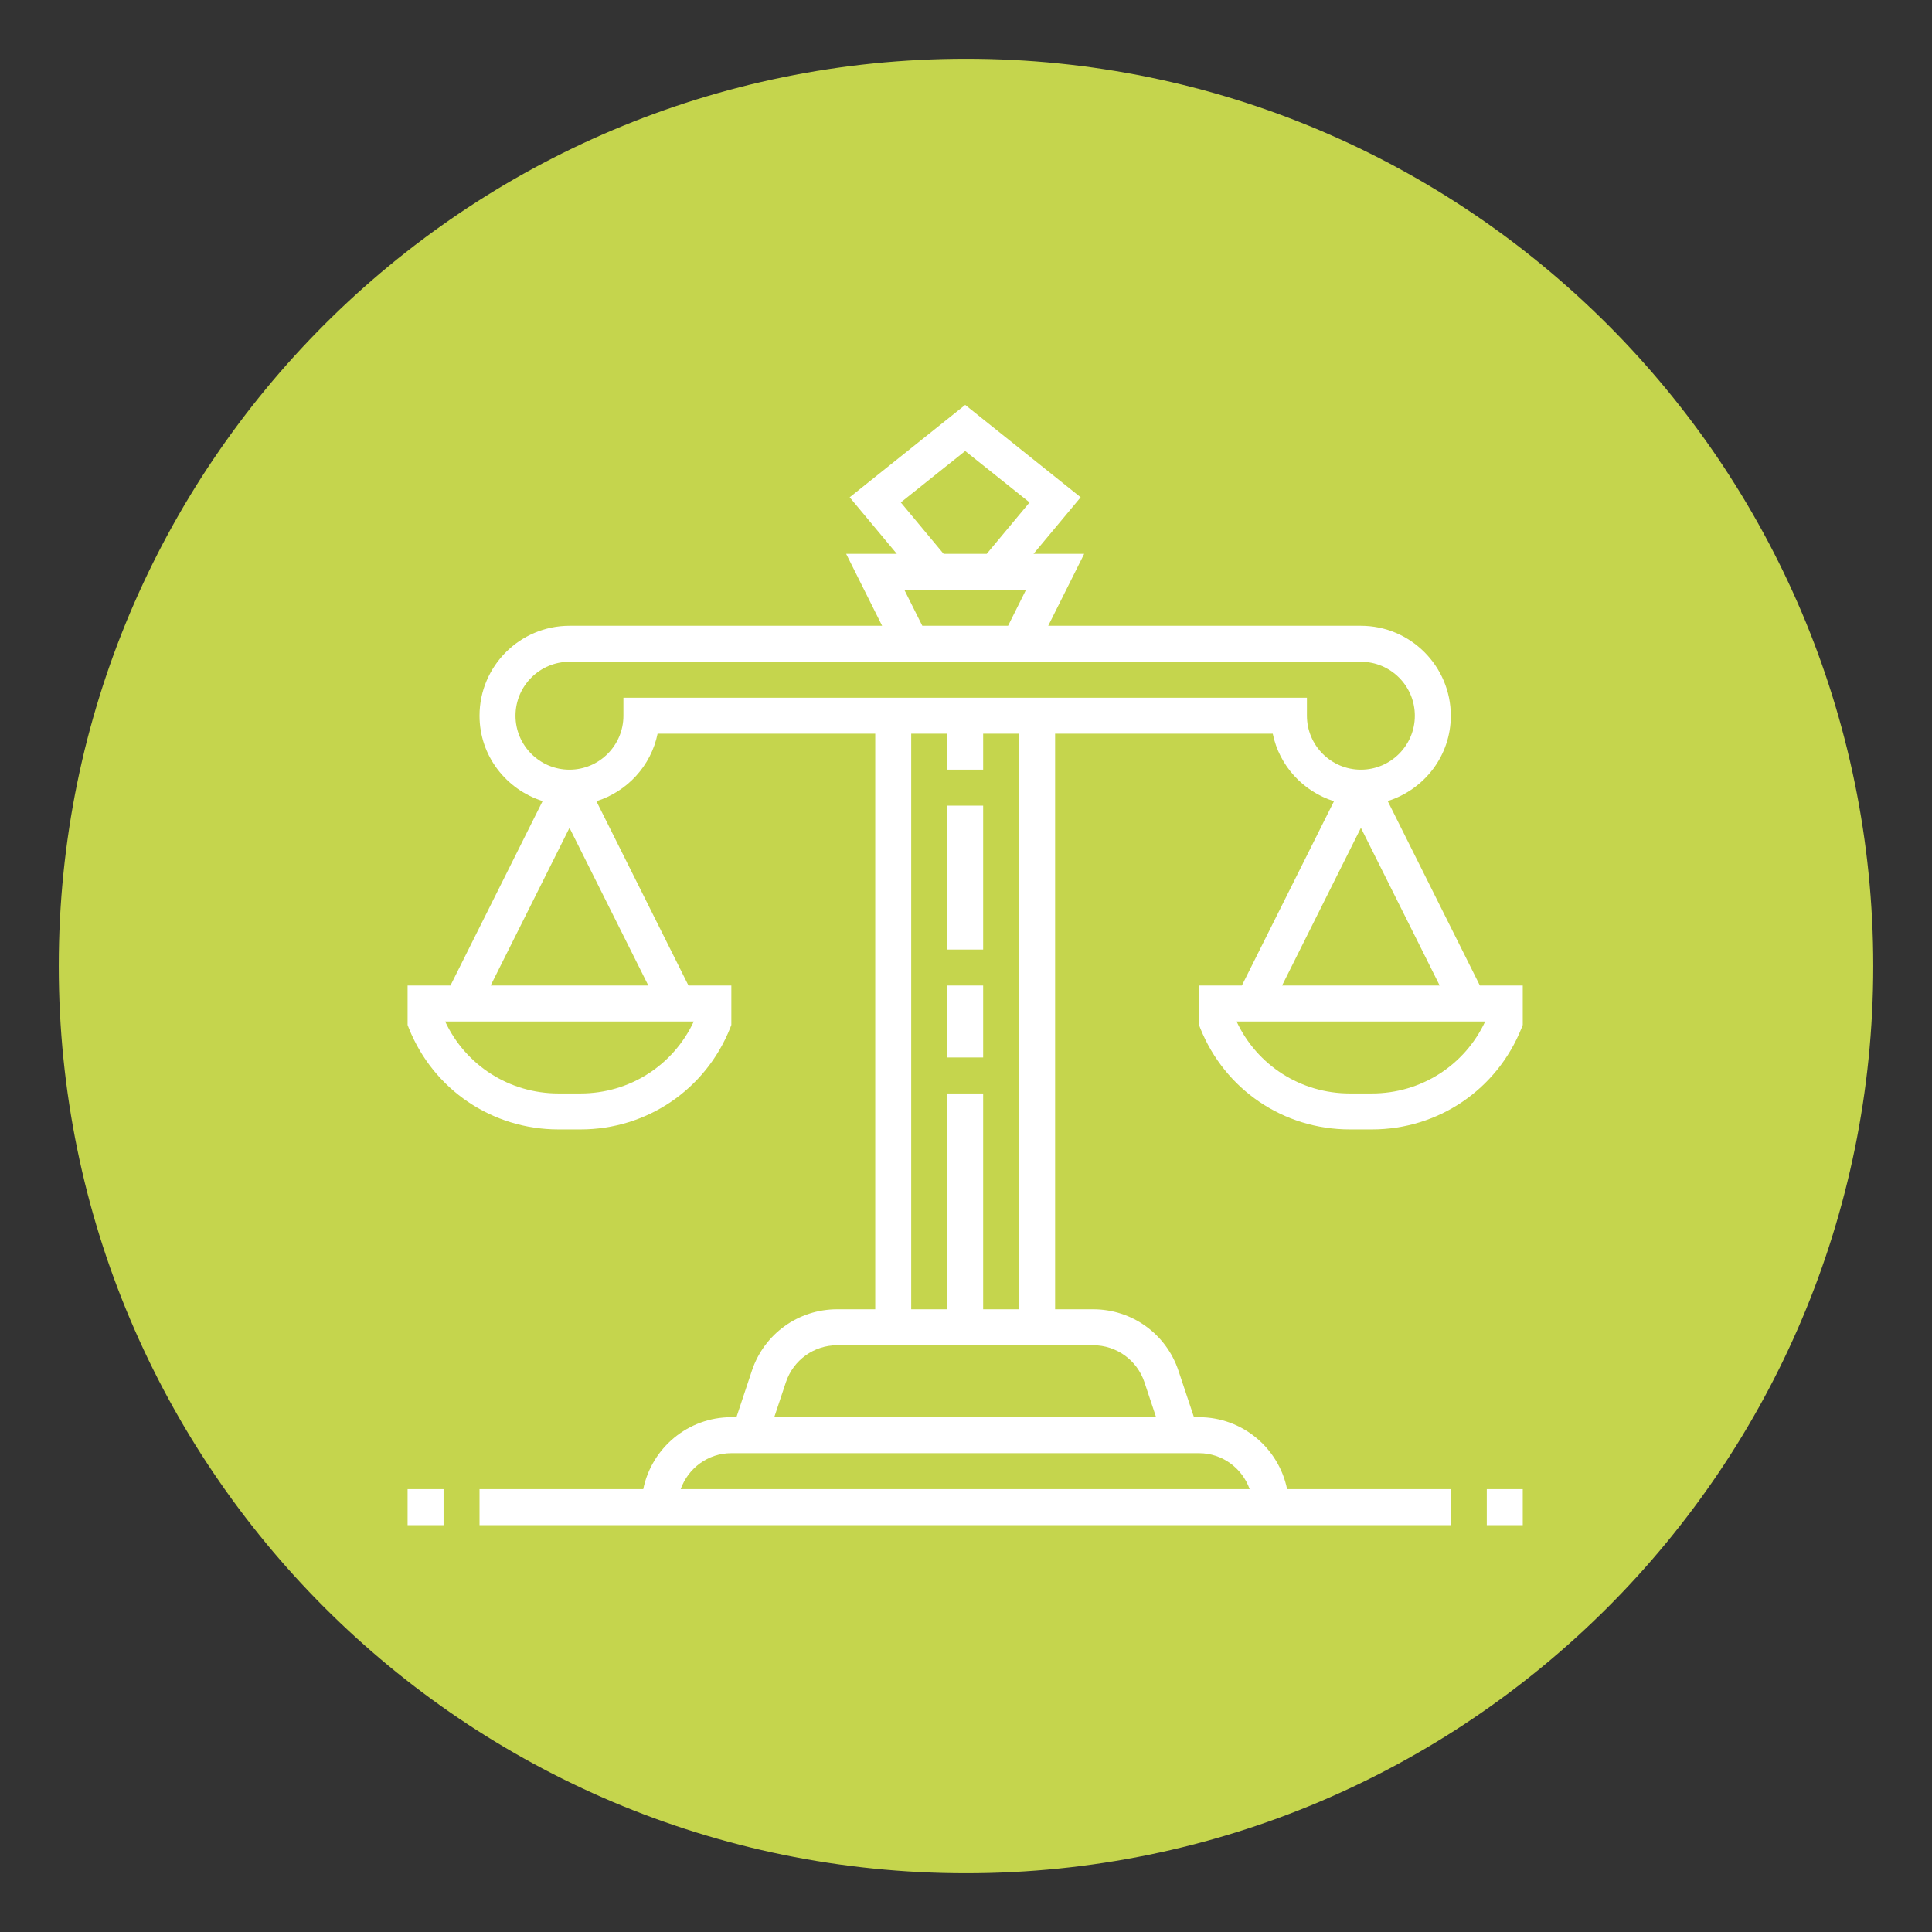
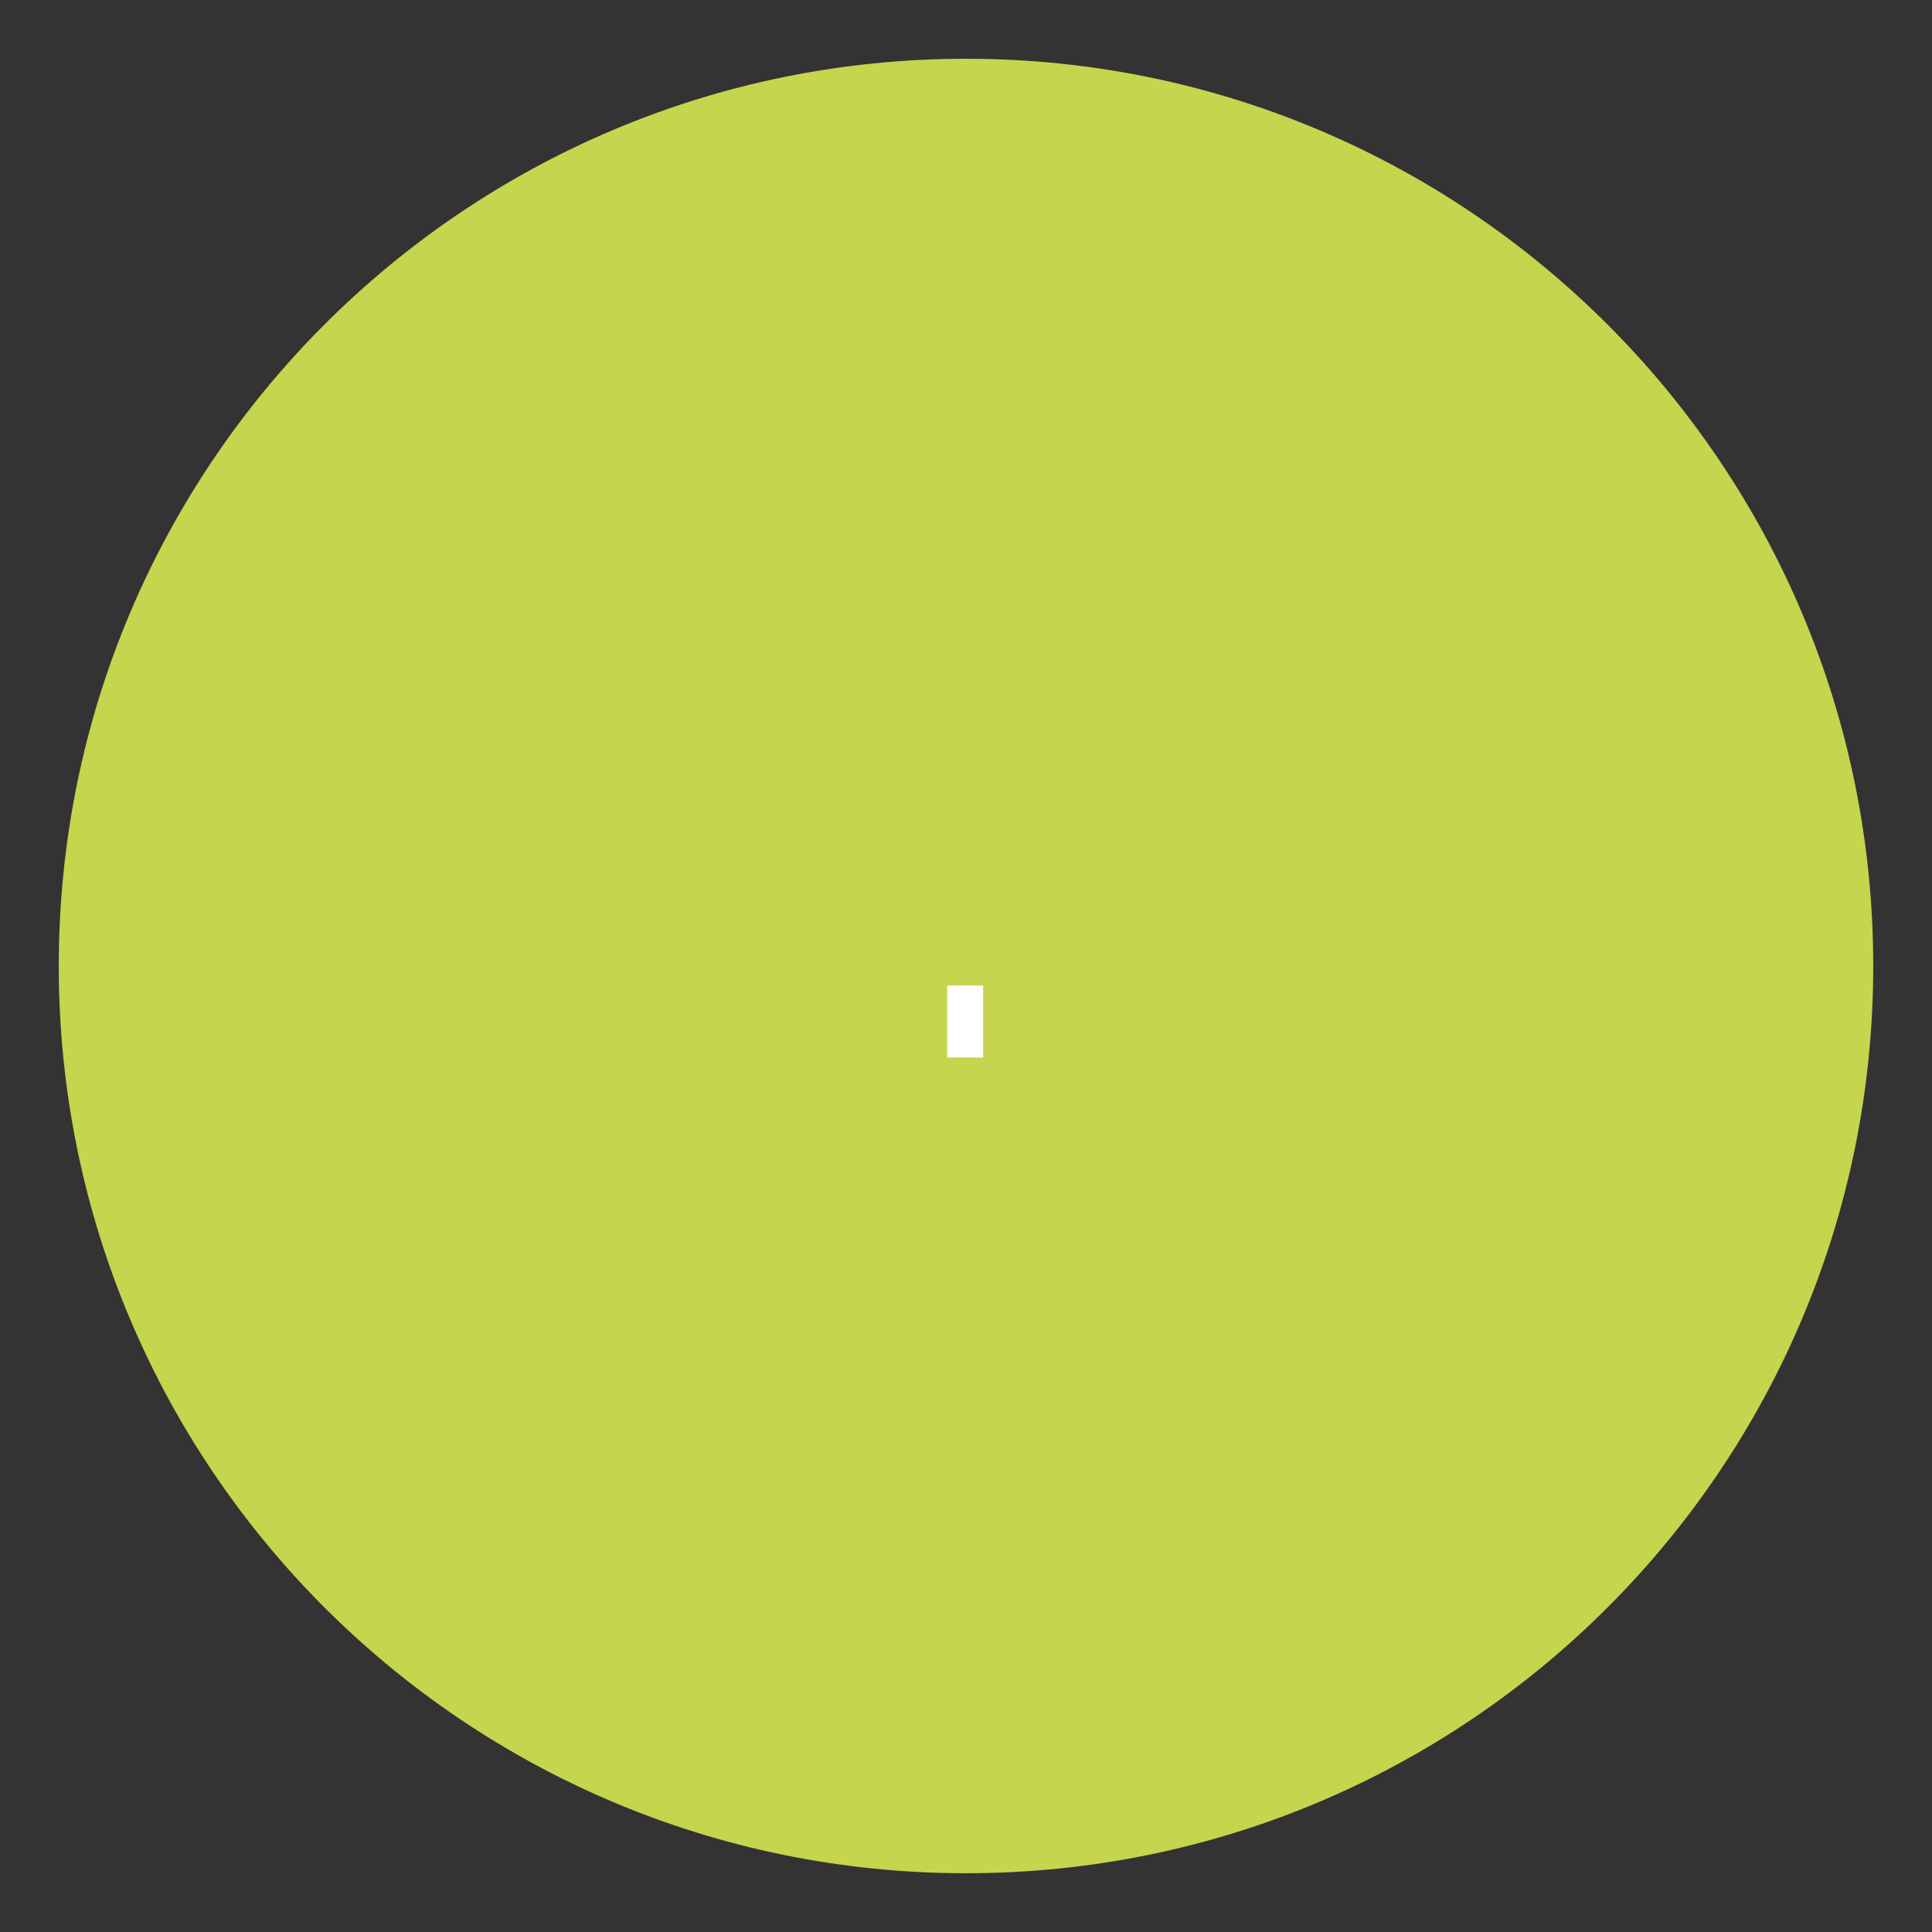
<svg xmlns="http://www.w3.org/2000/svg" width="200" viewBox="0 0 150 150" height="200" preserveAspectRatio="xMidYMid meet">
  <rect x="0" y="0" width="150" height="150" fill="#333333" stroke="none" />
  <defs>
    <clipPath id="036d41d0c8">
      <path d="M 4.562 4.562 L 145.438 4.562 L 145.438 145.438 L 4.562 145.438 Z M 4.562 4.562 " clip-rule="nonzero" />
    </clipPath>
    <clipPath id="b9b3ebd352">
      <path d="M 75 4.562 C 36.098 4.562 4.562 36.098 4.562 75 C 4.562 113.902 36.098 145.438 75 145.438 C 113.902 145.438 145.438 113.902 145.438 75 C 145.438 36.098 113.902 4.562 75 4.562 " clip-rule="nonzero" />
    </clipPath>
    <clipPath id="bfacb7f6dd">
-       <path d="M 31.438 31.438 L 118.438 31.438 L 118.438 118.438 L 31.438 118.438 Z M 31.438 31.438 " clip-rule="nonzero" />
-     </clipPath>
+       </clipPath>
    <clipPath id="2b1b4c3d4a">
-       <path d="M 31.645 115.223 L 34.438 115.223 L 34.438 118.41 L 31.645 118.41 Z M 31.645 115.223 " clip-rule="nonzero" />
-     </clipPath>
+       </clipPath>
    <clipPath id="4790ac4853">
-       <path d="M 115.434 115.223 L 118.227 115.223 L 118.227 118.41 L 115.434 118.41 Z M 115.434 115.223 " clip-rule="nonzero" />
-     </clipPath>
+       </clipPath>
  </defs>
  <g clip-path="url(#036d41d0c8)">
    <g clip-path="url(#b9b3ebd352)">
      <path fill="#c5d54d" d="M 4.562 4.562 L 145.438 4.562 L 145.438 145.438 L 4.562 145.438 Z M 4.562 4.562 " fill-opacity="1" fill-rule="nonzero" />
    </g>
  </g>
-   <path fill="#ffffff" d="M 73.539 73.723 L 76.332 73.723 L 76.332 62.551 L 73.539 62.551 L 73.539 73.723 " fill-opacity="1" fill-rule="nonzero" />
  <path fill="#ffffff" d="M 73.539 82.102 L 76.332 82.102 L 76.332 76.516 L 73.539 76.516 L 73.539 82.102 " fill-opacity="1" fill-rule="nonzero" />
  <g clip-path="url(#bfacb7f6dd)">
-     <path fill="#ffffff" d="M 106.516 84.895 L 104.801 84.895 C 100.996 84.895 97.602 82.719 96.008 79.309 L 115.309 79.309 C 113.715 82.719 110.324 84.895 106.516 84.895 Z M 105.66 64.273 L 111.777 76.516 L 99.539 76.516 Z M 101.469 55.57 L 101.469 54.172 L 48.402 54.172 L 48.402 55.57 C 48.402 57.875 46.527 59.758 44.215 59.758 C 41.902 59.758 40.023 57.875 40.023 55.57 C 40.023 53.258 41.902 51.379 44.215 51.379 L 105.66 51.379 C 107.973 51.379 109.848 53.258 109.848 55.57 C 109.848 57.875 107.973 59.758 105.66 59.758 C 103.344 59.758 101.469 57.875 101.469 55.57 Z M 79.125 101.652 L 76.332 101.652 L 76.332 84.895 L 73.539 84.895 L 73.539 101.652 L 70.746 101.652 L 70.746 56.965 L 73.539 56.965 L 73.539 59.758 L 76.332 59.758 L 76.332 56.965 L 79.125 56.965 Z M 88.852 107.309 L 89.758 110.031 L 60.113 110.031 L 61.02 107.309 C 61.594 105.598 63.191 104.445 64.996 104.445 L 84.875 104.445 C 86.68 104.445 88.277 105.598 88.852 107.309 Z M 97.023 115.617 L 52.848 115.617 C 53.426 113.992 54.965 112.824 56.781 112.824 L 93.09 112.824 C 94.906 112.824 96.445 113.992 97.023 115.617 Z M 38.094 76.516 L 44.215 64.273 L 50.336 76.516 Z M 45.07 84.895 L 43.359 84.895 C 39.551 84.895 36.156 82.719 34.562 79.309 L 53.863 79.309 C 52.27 82.719 48.879 84.895 45.07 84.895 Z M 70.211 45.793 L 79.66 45.793 L 78.266 48.586 L 71.609 48.586 Z M 69.938 39.008 L 74.938 35.016 L 79.934 39.008 L 76.609 43 L 73.262 43 Z M 114.898 76.516 L 107.742 62.195 C 110.574 61.301 112.641 58.688 112.641 55.57 C 112.641 51.719 109.508 48.586 105.66 48.586 L 81.383 48.586 L 84.176 43 L 80.242 43 L 83.902 38.609 L 74.938 31.438 L 65.969 38.609 L 69.629 43 L 65.695 43 L 68.488 48.586 L 44.215 48.586 C 40.363 48.586 37.23 51.719 37.23 55.57 C 37.23 58.688 39.301 61.301 42.129 62.195 L 34.973 76.516 L 31.645 76.516 L 31.645 79.574 L 31.742 79.828 C 33.652 84.602 38.215 87.688 43.359 87.688 L 45.07 87.688 C 50.215 87.688 54.77 84.602 56.684 79.828 L 56.781 79.574 L 56.781 76.516 L 53.453 76.516 L 46.305 62.207 C 48.699 61.453 50.547 59.457 51.055 56.965 L 67.953 56.965 L 67.953 101.652 L 64.996 101.652 C 61.984 101.652 59.324 103.566 58.375 106.426 L 57.176 110.031 L 56.781 110.031 C 53.41 110.031 50.59 112.43 49.941 115.617 L 37.23 115.617 L 37.23 118.41 L 112.641 118.41 L 112.641 115.617 L 99.93 115.617 C 99.281 112.43 96.461 110.031 93.09 110.031 L 92.699 110.031 L 91.496 106.426 C 90.547 103.566 87.887 101.652 84.875 101.652 L 81.918 101.652 L 81.918 56.965 L 98.816 56.965 C 99.324 59.457 101.176 61.453 103.57 62.207 L 96.418 76.516 L 93.09 76.516 L 93.09 79.574 L 93.188 79.828 C 95.102 84.602 99.656 87.688 104.801 87.688 L 106.516 87.688 C 111.66 87.688 116.215 84.602 118.129 79.828 L 118.227 79.574 L 118.227 76.516 L 114.898 76.516 " fill-opacity="1" fill-rule="nonzero" />
-   </g>
+     </g>
  <g clip-path="url(#2b1b4c3d4a)">
    <path fill="#ffffff" d="M 31.645 118.41 L 34.438 118.41 L 34.438 115.617 L 31.645 115.617 L 31.645 118.41 " fill-opacity="1" fill-rule="nonzero" />
  </g>
  <g clip-path="url(#4790ac4853)">
    <path fill="#ffffff" d="M 115.434 118.41 L 118.227 118.41 L 118.227 115.617 L 115.434 115.617 L 115.434 118.41 " fill-opacity="1" fill-rule="nonzero" />
  </g>
</svg>